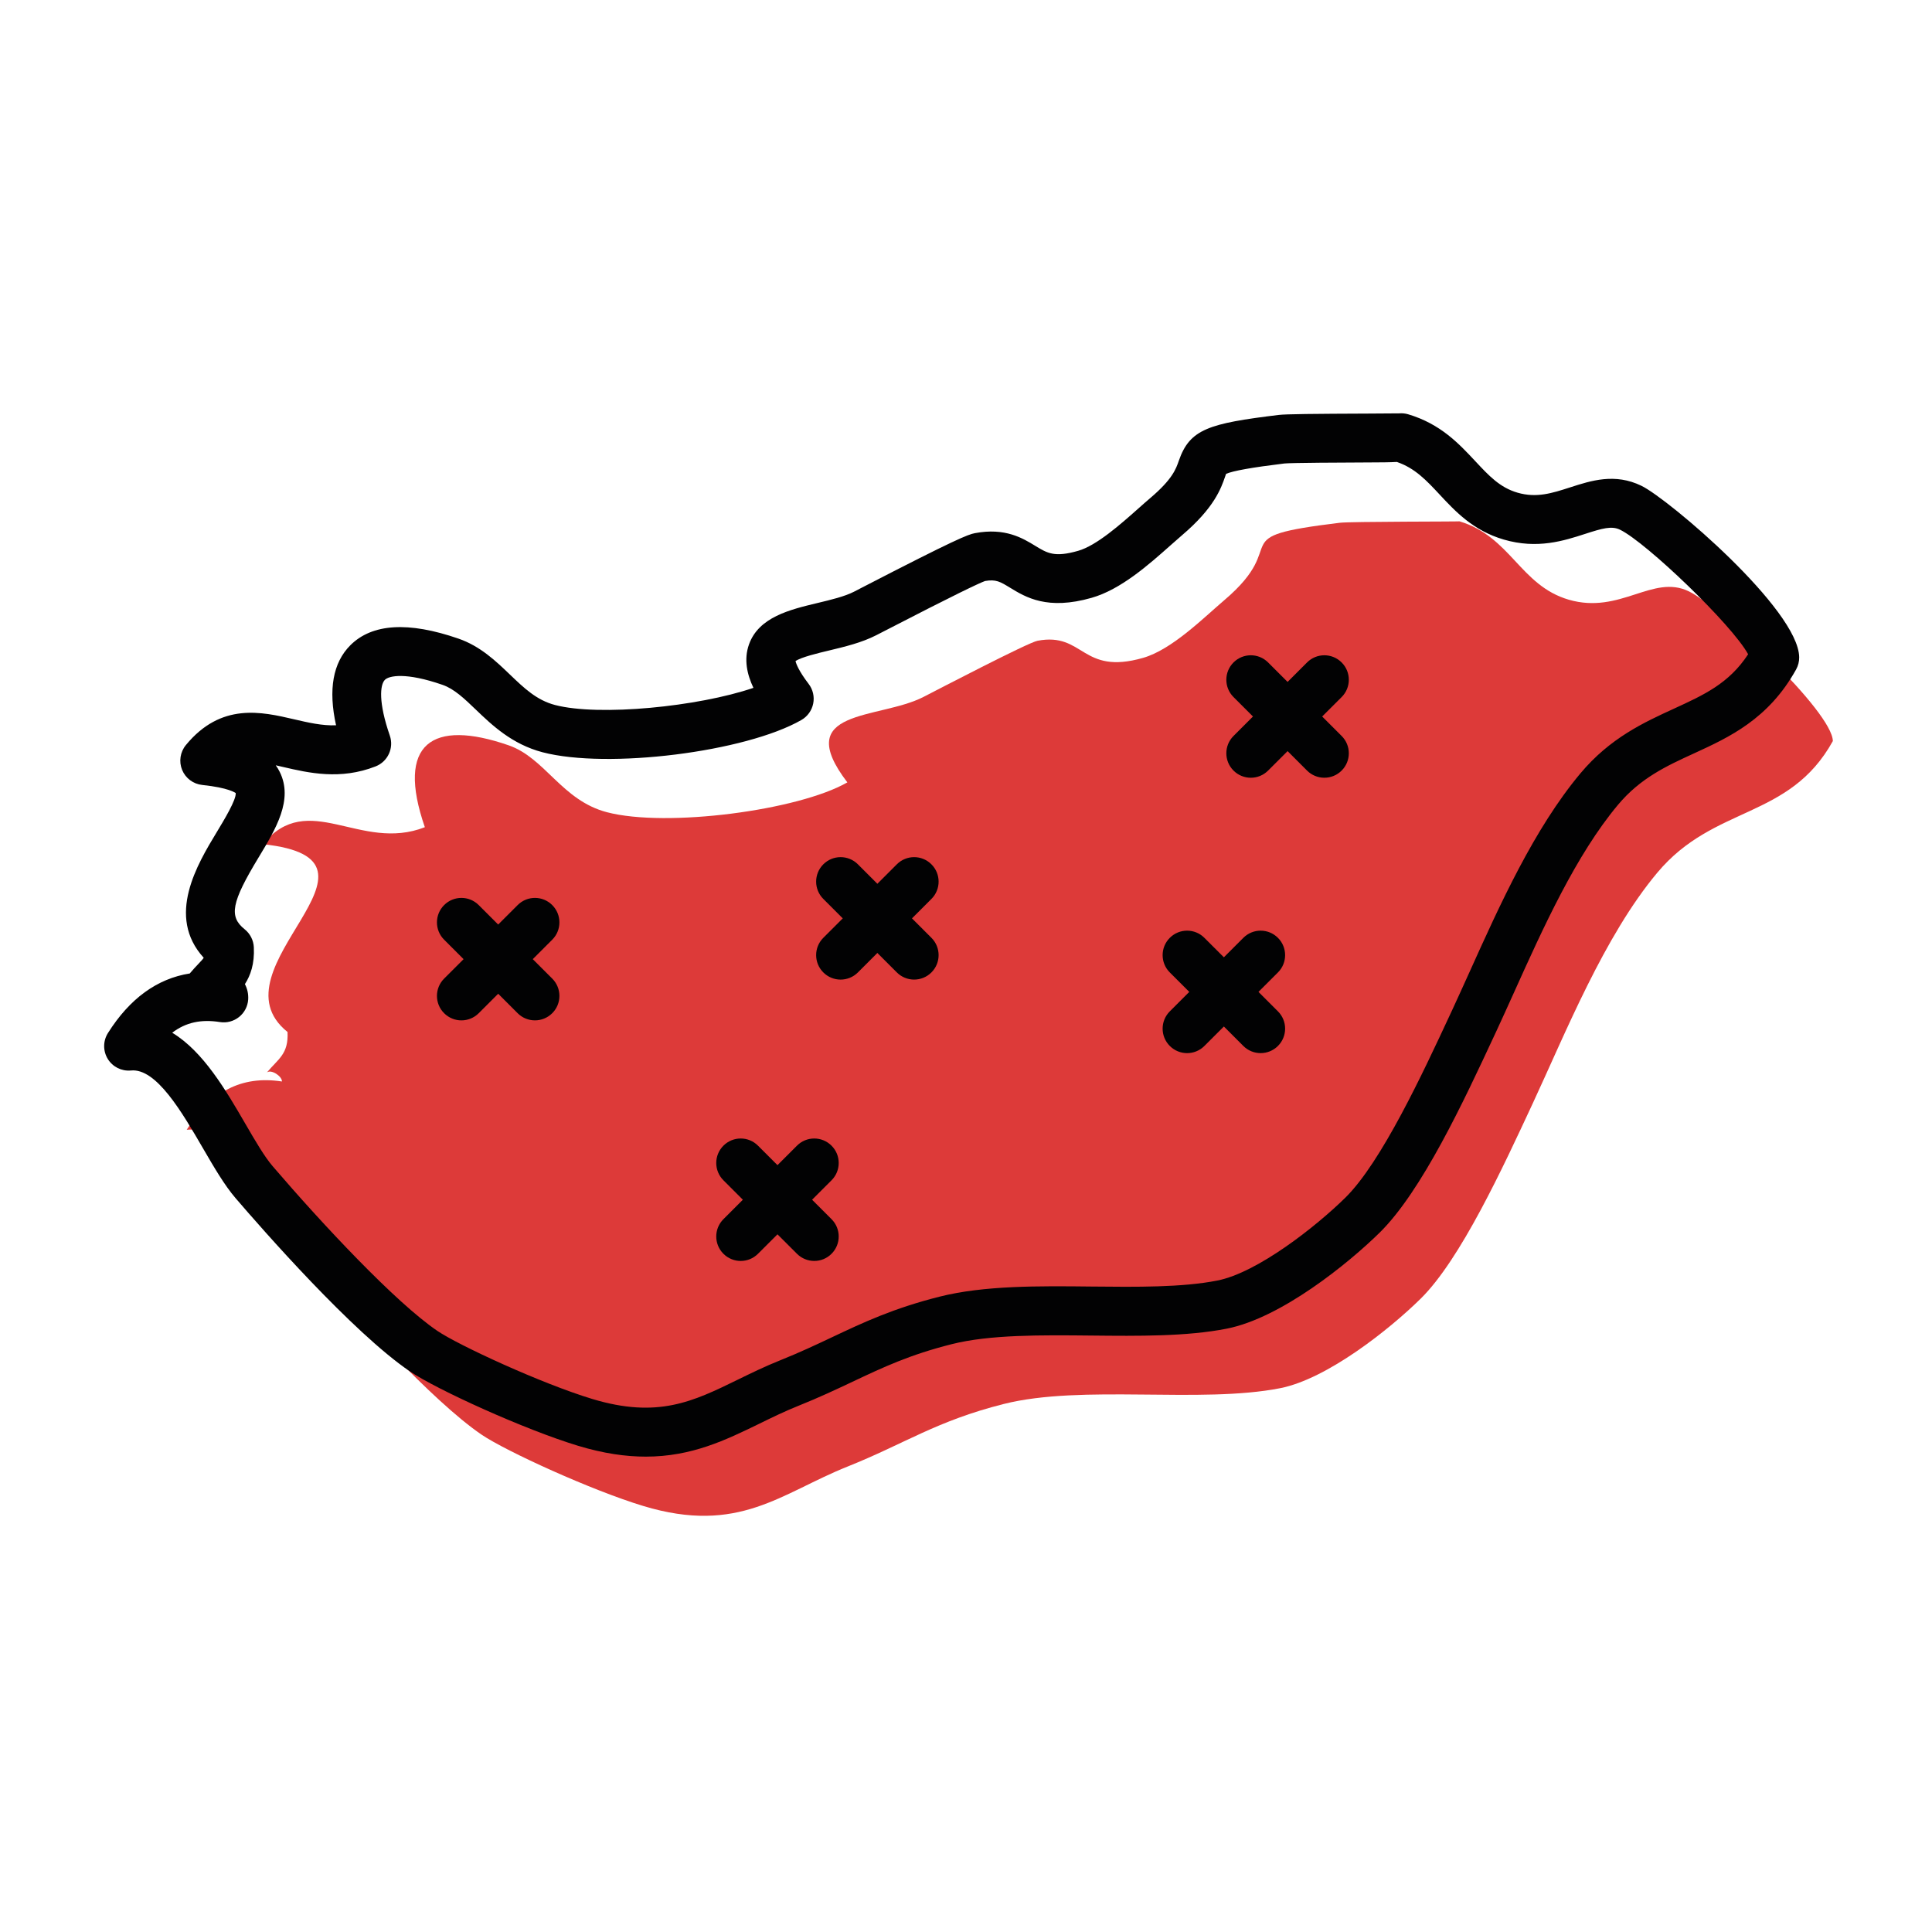
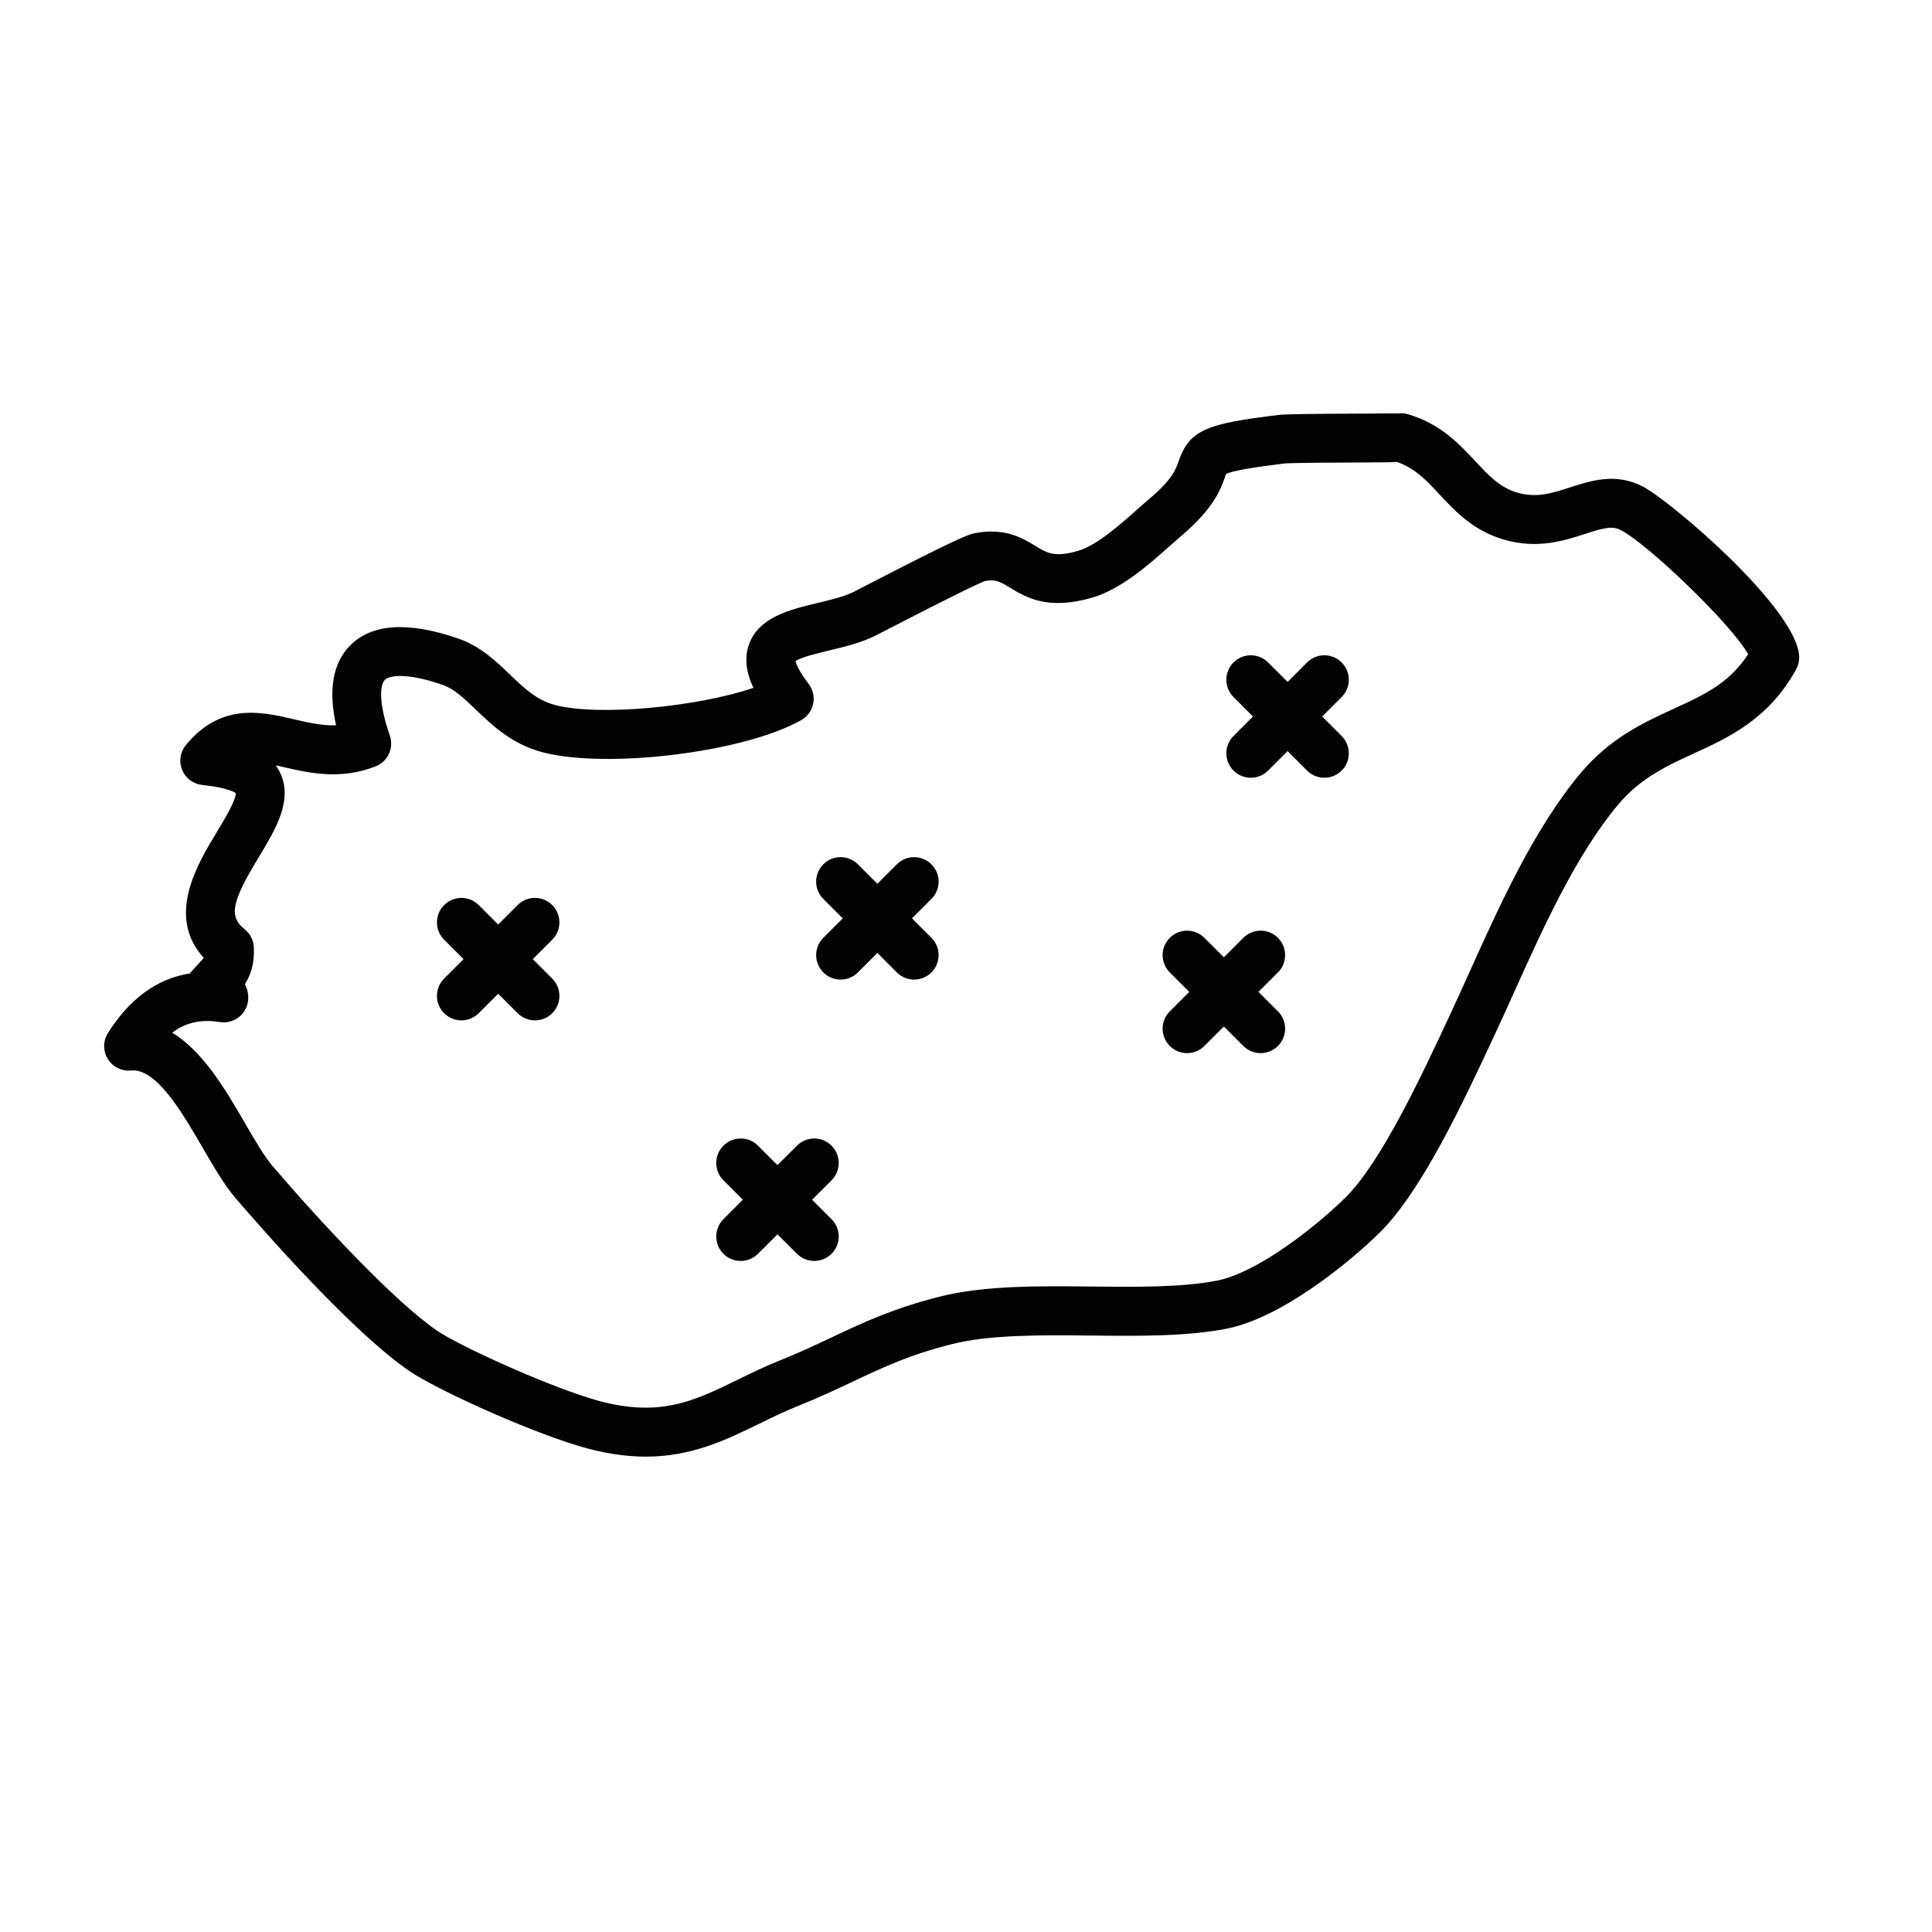
<svg xmlns="http://www.w3.org/2000/svg" width="575" height="575" viewBox="0 0 575 575" fill="none">
-   <path d="M545.49 220.556C532.482 244.023 510.207 239.465 493.248 259.724C477.434 278.6 465.922 307.461 456.115 328.524C447.368 347.301 434.736 374.785 422.802 386.528C413.555 395.624 395.047 410.377 381.012 413.15C357.368 417.813 322.059 411.971 298.731 417.852C278.656 422.917 269.29 429.662 252.291 436.459C232.394 444.415 219.933 456.836 191.448 448.208C176.062 443.552 150.567 431.894 143.349 426.994C128.569 416.95 104.312 390.013 92.918 376.722C83.098 365.268 72.922 334.682 55.574 336.236C62.687 324.954 71.803 320.001 83.908 321.872C84.007 320.37 80.773 318.17 79.449 319.171C82.828 315.101 85.904 313.731 85.574 307.138C62.068 288.302 122.016 255.858 78.231 251.248C91.772 234.776 107.23 253.724 126.442 246.189C117.788 221.221 128.582 213.917 151.384 221.82C162.271 225.594 167.184 238.207 180.633 241.731C198.337 246.367 237.624 241.21 252.186 232.852C235.332 210.789 261.591 214.213 274.796 207.443C278.741 205.427 305.923 191.241 308.794 190.701C322.678 188.073 321.789 201.067 340.191 195.798C348.799 193.335 358.178 183.897 364.395 178.608C384.865 161.208 363.111 159.917 398.722 155.589C402.029 155.188 434.729 155.267 434.334 155.148C449.621 159.699 452.4 174.255 466.896 178.483C482.229 182.949 491.911 170.764 502.64 176C512.032 180.571 545.364 211.823 545.49 220.556Z" fill="#DD3A39" />
  <path d="M192.192 433.521C186.238 433.521 179.612 432.586 172.045 430.294C156.126 425.473 129.913 413.532 121.963 408.131C104.898 396.533 77.948 365.736 70.097 356.574C66.777 352.702 63.682 347.374 60.402 341.736C54.237 331.125 46.518 317.782 38.931 318.605C36.145 318.842 33.517 317.512 32.068 315.147C30.626 312.783 30.645 309.806 32.121 307.461C38.595 297.187 46.762 291.252 56.49 289.718C56.509 289.685 56.536 289.659 56.556 289.632C57.385 288.638 58.196 287.775 58.953 286.971C59.809 286.069 60.329 285.522 60.632 285.055C49.357 272.699 58.749 257.175 64.531 247.619C66.711 244.01 70.354 237.996 70.149 236.02C70.024 235.974 68.16 234.453 60.178 233.616C57.511 233.333 55.218 231.614 54.204 229.138C53.19 226.661 53.618 223.823 55.317 221.755C65.783 209.017 77.836 211.823 87.524 214.075C91.792 215.07 95.869 216.012 100.018 215.867C97.66 205.223 99.083 197.234 104.266 192.044C110.74 185.57 121.581 184.911 136.479 190.075C142.96 192.321 147.61 196.78 151.713 200.712C156.007 204.828 159.722 208.391 165.182 209.82C178.295 213.252 207.801 210.334 224.234 204.716C222.337 200.725 221.329 196.24 222.91 191.801C225.808 183.647 235.108 181.427 243.308 179.465C247.272 178.516 251.376 177.535 254.175 176.099L256.697 174.795C284.392 160.483 288.127 159.054 290.142 158.679C299.145 156.973 304.362 160.16 308.169 162.485C311.712 164.646 313.846 165.95 320.88 163.934C326.386 162.36 333.512 156.024 338.715 151.407C340.02 150.248 341.245 149.155 342.377 148.2C348.937 142.628 349.991 139.572 350.841 137.122C354.101 127.697 359.739 126.031 380.544 123.495C382.705 123.232 390.957 123.152 407.495 123.087C411.875 123.067 415.359 123.054 416.413 123.027C417.315 122.948 418.231 123.041 419.113 123.304C428.742 126.169 434.235 132.07 439.089 137.267C443.173 141.64 446.393 145.098 451.636 146.626C457.313 148.279 461.943 146.777 467.298 145.052C473.555 143.03 480.642 140.738 488.539 144.591C496.62 148.529 535.268 181.408 535.472 195.594C535.492 196.865 535.176 198.117 534.563 199.23C526.35 214.042 514.594 219.436 504.22 224.198C496.001 227.965 488.242 231.529 481.531 239.544C469.057 254.435 459.263 276.15 450.628 295.303C448.83 299.281 447.098 303.127 445.419 306.737L444.773 308.12C435.665 327.687 423.19 354.48 410.604 366.862C401.35 375.964 381.355 392.226 365.12 395.433C353.218 397.778 338.781 397.633 324.825 397.488C309.96 397.337 294.608 397.178 283.213 400.057C270.752 403.198 262.862 406.919 253.727 411.233C248.827 413.545 243.762 415.936 237.69 418.366C233.58 420.006 229.687 421.91 225.927 423.754C216.034 428.562 205.885 433.521 192.192 433.521ZM51.254 307.356C60.52 312.947 67.245 324.519 72.995 334.412C75.926 339.464 78.698 344.232 81.155 347.09C96.013 364.432 117.768 387.668 130.15 396.085C136.453 400.366 161.125 411.767 176.267 416.358C195.762 422.246 206.26 417.128 219.544 410.634C223.549 408.678 227.685 406.656 232.295 404.812C237.96 402.546 242.82 400.254 247.523 398.035C256.934 393.589 265.826 389.394 279.657 385.903C292.875 382.57 309.203 382.722 324.977 382.9C338.202 383.038 351.868 383.176 362.307 381.115C374.255 378.757 391.636 365.071 400.402 356.449C411.111 345.918 423.427 319.461 431.574 301.948L432.22 300.565C433.873 297.002 435.585 293.215 437.357 289.296C446.38 269.281 456.609 246.598 470.367 230.165C479.186 219.634 489.263 215.01 498.155 210.934C507.237 206.764 514.581 203.399 520.278 194.718C515.456 185.886 489.974 161.464 482.163 157.658C479.66 156.439 476.888 157.243 471.79 158.889C465.441 160.944 457.551 163.5 447.572 160.589C438.483 157.941 433.155 152.224 428.453 147.179C424.527 142.97 421.116 139.315 415.728 137.484C413.587 137.609 410.914 137.616 407.574 137.629C399.486 137.662 384.437 137.728 382.277 137.939C372.628 139.111 366.779 140.158 364.896 141.041C364.797 141.298 364.718 141.568 364.612 141.864C363.414 145.328 361.405 151.124 351.822 159.271C350.768 160.167 349.622 161.188 348.397 162.275C341.798 168.136 333.591 175.427 324.904 177.917C311.719 181.691 305.29 177.765 300.588 174.9C297.683 173.129 296.425 172.358 293.165 172.918C291.341 173.59 284.59 176.764 263.389 187.717L260.814 189.041C256.46 191.274 251.494 192.459 246.693 193.612C243.538 194.363 238.421 195.588 236.761 196.753C236.952 197.557 237.696 199.651 240.673 203.55C241.944 205.217 242.438 207.351 242.023 209.406C241.608 211.46 240.331 213.239 238.506 214.286C221.863 223.829 180.824 228.953 161.487 223.889C152.359 221.498 146.405 215.788 141.623 211.204C138.159 207.884 135.175 205.019 131.698 203.82C120.778 200.027 115.779 201.094 114.554 202.332C113.085 203.801 112.584 209.024 116.016 218.923C117.294 222.617 115.43 226.661 111.794 228.091C101.263 232.22 91.805 230.027 84.204 228.255C83.46 228.084 82.749 227.919 82.07 227.768C82.512 228.374 82.907 229.026 83.249 229.724C87.366 238.003 82.084 246.723 76.979 255.16C68.872 268.556 68.055 272.765 72.823 276.578C74.45 277.882 75.438 279.819 75.544 281.9C75.794 286.919 74.529 290.337 72.889 292.892C73.588 294.236 73.976 295.777 73.864 297.49C73.726 299.525 72.738 301.408 71.144 302.679C69.55 303.951 67.495 304.504 65.48 304.188C59.875 303.299 55.304 304.267 51.254 307.356ZM292.902 172.964C292.889 172.964 292.869 172.971 292.856 172.971C292.869 172.971 292.889 172.964 292.902 172.964ZM242.339 375.279C240.475 375.279 238.612 374.568 237.189 373.145L231.393 367.356L225.597 373.145C222.759 375.997 218.148 375.997 215.303 373.145C212.458 370.307 212.458 365.69 215.303 362.851L221.092 357.062L215.303 351.273C212.458 348.434 212.458 343.817 215.303 340.978C218.148 338.126 222.759 338.126 225.597 340.978L231.393 346.768L237.189 340.978C240.028 338.126 244.638 338.126 247.483 340.978C250.328 343.817 250.328 348.434 247.483 351.273L241.694 357.062L247.483 362.851C250.328 365.69 250.328 370.307 247.483 373.145C246.067 374.575 244.203 375.279 242.339 375.279ZM375.19 313.428C373.326 313.428 371.462 312.717 370.039 311.294L364.25 305.505L358.454 311.294C355.609 314.146 350.999 314.146 348.154 311.294C345.308 308.456 345.308 303.839 348.154 301L353.949 295.204L348.154 289.415C345.308 286.576 345.308 281.959 348.154 279.121C350.999 276.269 355.609 276.269 358.454 279.121L364.25 284.91L370.039 279.121C372.885 276.269 377.495 276.269 380.34 279.121C383.186 281.959 383.186 286.576 380.34 289.415L374.544 295.204L380.34 301C383.186 303.839 383.186 308.456 380.34 311.294C378.918 312.717 377.054 313.428 375.19 313.428ZM159.208 303.681C157.344 303.681 155.48 302.969 154.058 301.547L148.269 295.757L142.479 301.547C139.634 304.398 135.024 304.398 132.178 301.547C129.333 298.708 129.333 294.091 132.178 291.252L137.974 285.463L132.178 279.667C129.333 276.829 129.333 272.212 132.178 269.373C135.024 266.521 139.634 266.521 142.479 269.373L148.269 275.162L154.058 269.373C156.903 266.521 161.513 266.521 164.359 269.373C167.204 272.212 167.204 276.829 164.359 279.667L158.563 285.463L164.359 291.252C167.204 294.091 167.204 298.708 164.359 301.547C162.936 302.969 161.072 303.681 159.208 303.681ZM272.063 291.542C270.199 291.542 268.335 290.831 266.913 289.408L261.123 283.619L255.334 289.408C252.489 292.26 247.878 292.26 245.033 289.408C242.188 286.57 242.188 281.953 245.033 279.114L250.822 273.325L245.033 267.535C242.188 264.697 242.188 260.08 245.033 257.241C247.878 254.389 252.489 254.389 255.334 257.241L261.123 263.03L266.913 257.241C269.758 254.389 274.368 254.389 277.213 257.241C280.059 260.08 280.059 264.697 277.213 267.535L271.424 273.325L277.213 279.114C280.059 281.953 280.059 286.57 277.213 289.408C275.791 290.837 273.927 291.542 272.063 291.542ZM394.152 231.469C392.288 231.469 390.424 230.758 389.001 229.335L383.212 223.546L377.416 229.335C374.571 232.187 369.96 232.187 367.115 229.335C364.27 226.497 364.27 221.88 367.115 219.041L372.911 213.245L367.115 207.456C364.27 204.617 364.27 200 367.115 197.162C369.96 194.31 374.571 194.31 377.416 197.162L383.212 202.951L389.001 197.162C391.846 194.31 396.457 194.31 399.302 197.162C402.147 200 402.147 204.617 399.302 207.456L393.506 213.245L399.302 219.041C402.147 221.88 402.147 226.497 399.302 229.335C397.879 230.765 396.015 231.469 394.152 231.469Z" fill="#020203" />
</svg>